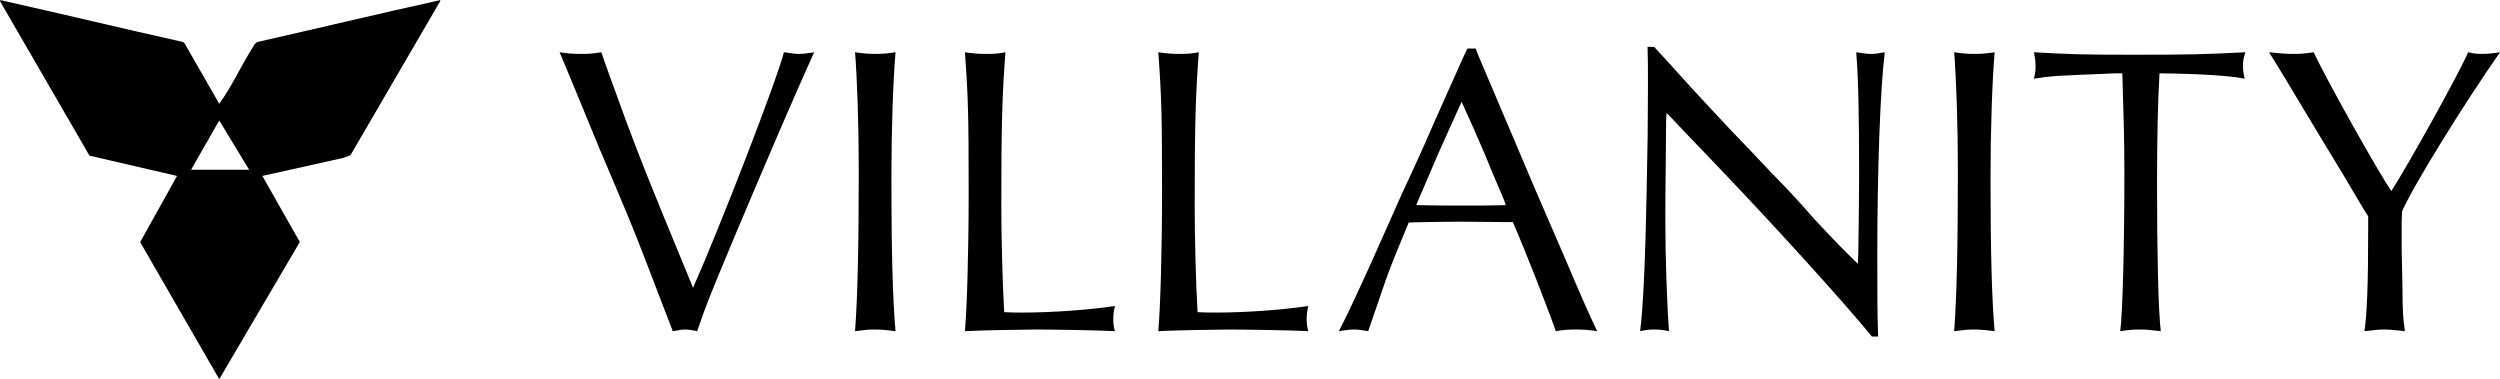
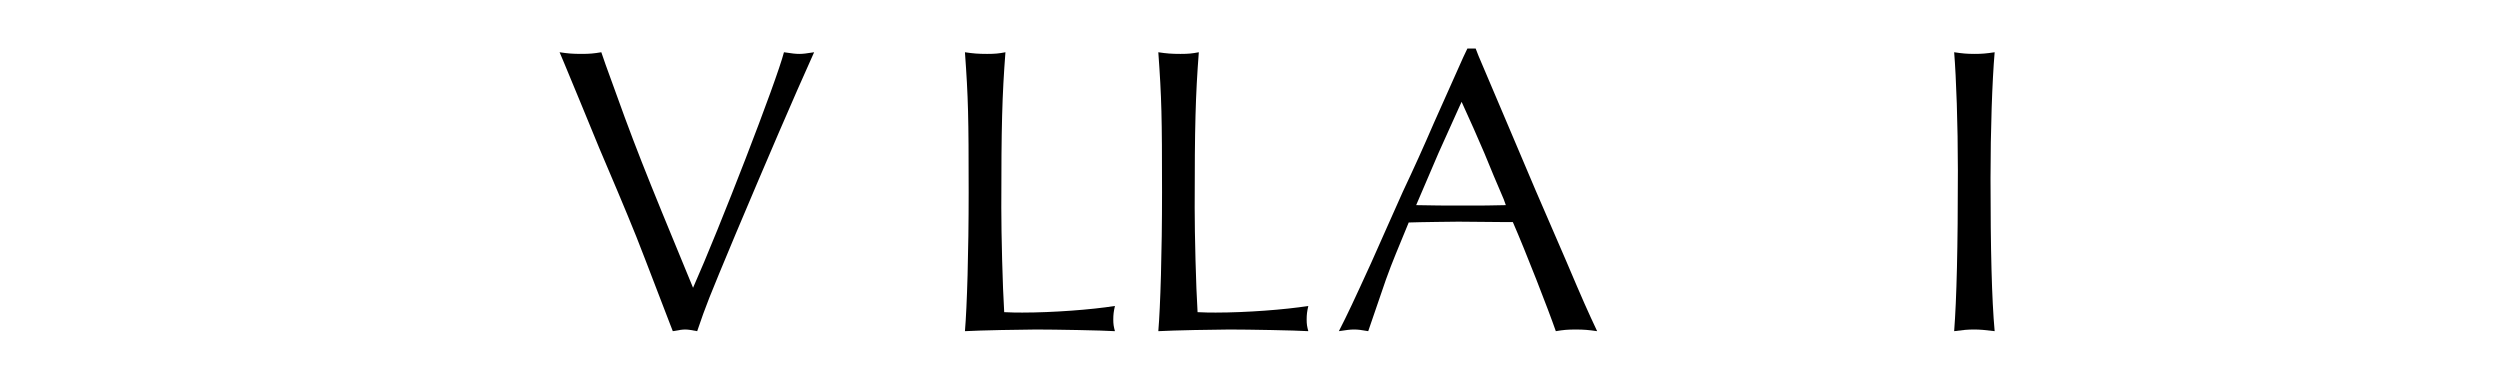
<svg xmlns="http://www.w3.org/2000/svg" id="Layer_2" data-name="Layer 2" viewBox="0 0 4395.25 666.6">
  <g id="Layer_1-2" data-name="Layer 1">
    <g>
      <g>
        <path d="M1064.45,112.93c53.76,149.65,64.66,176.53,154.01,393.02,46.49-104.61,146.75-363.24,159.82-414.09,14.53,2.18,20.34,2.91,26.88,2.91s12.35-.73,26.15-2.91c-37.05,82.09-82.82,188.88-138.03,319.65-49.4,118.42-50.85,122.05-67.56,170.72-11.62-2.18-15.98-2.91-21.07-2.91s-9.44.73-21.79,2.91l-5.09-13.08c-45.04-116.96-48.67-127.13-58.84-152.56-9.44-23.25-20.34-50.13-32.69-79.19l-32.69-77.01-31.96-77.73-29.79-71.92-7.99-18.89c14.53,2.18,22.52,2.91,38.5,2.91,14.53,0,21.79-.73,34.87-2.91l7.27,21.07Z" />
-         <path d="M1538.83,94.77c13.08,0,21.07-.73,35.6-2.91-4.36,50.85-7.26,137.3-7.26,221.57,0,123.5,2.18,213.58,7.26,268.79-17.44-2.18-26.15-2.91-36.32-2.91-10.9,0-18.89.73-34.87,2.91,4.36-57.39,6.54-146.02,6.54-282.6,0-80.64-2.91-162.73-6.54-207.77,14.53,2.18,22.52,2.91,35.6,2.91Z" />
        <path d="M1735.7,94.77c13.8,0,20.34-.73,31.96-2.91-5.81,76.28-7.26,129.31-7.26,273.15,0,47.22,2.18,137.3,5.08,183.8,14.53.73,21.79.73,31.96.73,53.76,0,121.32-5.09,162.73-11.62-2.18,9.44-2.91,15.26-2.91,23.97,0,7.99.73,12.35,2.91,20.34-22.52-1.45-106.06-2.91-138.76-2.91-21.79,0-99.53,1.45-124.95,2.91,3.63-42.86,6.54-138.03,6.54-244.09,0-132.94-.73-165.64-6.54-246.27,14.53,2.18,23.25,2.91,39.23,2.91Z" />
        <path d="M2075.68,94.77c13.8,0,20.34-.73,31.96-2.91-5.81,76.28-7.27,129.31-7.27,273.15,0,47.22,2.18,137.3,5.09,183.8,14.53.73,21.79.73,31.96.73,53.76,0,121.32-5.09,162.73-11.62-2.18,9.44-2.91,15.26-2.91,23.97,0,7.99.73,12.35,2.91,20.34-22.52-1.45-106.06-2.91-138.76-2.91-21.79,0-99.53,1.45-124.95,2.91,3.63-42.86,6.54-138.03,6.54-244.09,0-132.94-.73-165.64-6.54-246.27,14.53,2.18,23.25,2.91,39.23,2.91Z" />
        <path d="M2599.45,98.4l49.4,116.24,50.85,119.87,53.76,124.23c30.51,71.92,37.78,87.9,54.48,123.5-15.26-2.18-23.25-2.91-37.78-2.91s-21.79.73-34.87,2.91c-13.08-37.78-53.03-140.21-75.55-191.79h-13.08l-82.82-.73c-.73,0-70.47.73-87.18,1.45-17.43,42.14-31.24,75.55-37.05,92.26-.73.73-15.26,44.31-34.14,98.8-12.35-2.18-18.16-2.91-24.7-2.91-7.27,0-12.35.73-26.88,2.91,15.26-29.79,26.15-53.03,56.67-119.87,18.16-41.41,37.05-82.82,55.94-125.68,18.89-39.96,36.32-78.46,54.49-120.59,16.71-37.05,34.14-76.28,51.58-115.51l7.26-15.26h14.53l5.09,13.08ZM2565.31,188.48l-36.32,80.64-34.87,81.36-4.36,10.17c33.42.73,47.22.73,83.54.73,31.96,0,49.4,0,74.1-.73l-3.63-10.17c-11.62-26.88-23.25-54.49-34.14-81.36-13.08-30.51-23.97-55.21-39.96-90.08l-4.36,9.44Z" />
-         <path d="M2908.19,82.42c13.08,13.8,21.07,23.25,66.11,72.65,29.06,31.24,53.03,57.39,69.01,74.1,23.97,24.7,47.95,50.13,71.2,74.83,23.97,23.97,51.58,53.76,74.1,79.91,39.23,42.14,56.66,59.57,77.73,79.91l.73-18.16q1.45-98.07,1.45-139.48c0-101.71-1.45-171.45-5.09-214.31,13.8,2.18,19.62,2.91,25.43,2.91,7.26,0,13.08-.73,24.7-2.91-7.99,66.11-13.08,207.77-13.08,355.97,0,70.47,0,103.16,1.45,143.84h-10.9c-48.67-59.57-169.99-193.97-292.77-321.83-20.34-21.07-39.96-41.41-59.57-62.48l-8.72-8.72-.73,13.08c-1.45,148.93-1.45,151.83-1.45,170.72,0,69.01,2.91,153.29,6.54,199.78-10.17-2.18-16.71-2.91-26.15-2.91s-14.53.73-24.7,2.91c5.08-35.6,9.44-129.31,11.62-252.09q2.18-95.17,2.18-175.08c0-39.23,0-52.31-.73-72.65h11.62Z" />
        <path d="M3471.2,94.77c13.08,0,21.07-.73,35.6-2.91-4.36,50.85-7.26,137.3-7.26,221.57,0,123.5,2.18,213.58,7.26,268.79-17.44-2.18-26.15-2.91-36.32-2.91-10.9,0-18.89.73-34.87,2.91,4.36-57.39,6.54-146.02,6.54-282.6,0-80.64-2.91-162.73-6.54-207.77,14.53,2.18,22.52,2.91,35.6,2.91Z" />
-         <path d="M3719.64,128.91c-106.06,4.36-111.88,4.36-143.84,9.44,2.18-8.72,2.91-13.8,2.91-21.79s-.73-13.8-2.91-24.7c64.66,3.63,85,4.36,177.26,4.36,101.71,0,122.05-.73,194.69-4.36-3.63,10.17-4.36,15.26-4.36,23.25s.73,13.08,2.91,23.25c-23.97-5.09-79.18-8.72-149.65-9.44-2.91,45.04-4.36,117.69-4.36,192.52,0,124.95,2.18,221.57,6.54,260.8-17.44-2.18-26.15-2.91-37.05-2.91-11.62,0-18.89.73-34.14,2.91,4.36-34.87,7.26-153.29,7.26-281.14,0-50.13-1.45-104.61-3.63-172.17h-11.62Z" />
-         <path d="M4078.51,239.33c-51.58-86.45-81.37-135.12-89.36-147.47,20.34,2.18,30.51,2.91,43.59,2.91,12.35,0,20.34-.73,34.87-2.91,24.7,52.31,113.33,209.95,136.58,244.09,31.24-48.67,118.41-205.59,135.12-244.09,9.44,2.18,14.53,2.91,23.97,2.91s17.44-.73,31.96-2.91c-62.48,89.36-152.56,234.65-172.17,279.69-.73,10.9-.73,21.79-.73,24.7v39.96l1.45,71.92c0,39.23,1.45,55.94,4.36,74.1-26.88-2.91-30.51-2.91-37.05-2.91-8.72,0-15.26.73-34.14,2.91,4.36-30.51,6.54-79.91,6.54-178.71v-23.25l-8.72-13.8-37.05-62.48-39.23-64.66Z" />
      </g>
      <g id="uX7CH4.tif">
-         <path d="M385.45,182.44c22.7-31.08,38.34-67.12,59.08-99.46,2.18-3.4,3.95-7.29,7.88-9.13C559.04,49.72,665.43,24.18,772.19.64c1.7-.37,2.22-1.86,1.59,1.61l-157.72,270.79-12.46,4.56-142.35,31.7,65.83,116.17-141.61,241.14-139.05-240.91,64.77-116.4-153.9-35.63L.16,2.26c-1.34-3.7,6.02-.79,8.08-.33,104.57,23.3,208.75,48.64,313.35,71.87l2.66,1.98,61.2,106.66ZM438.03,298.45l-52.58-86.62-49.53,86.62h102.11Z" />
-       </g>
+         </g>
    </g>
  </g>
</svg>